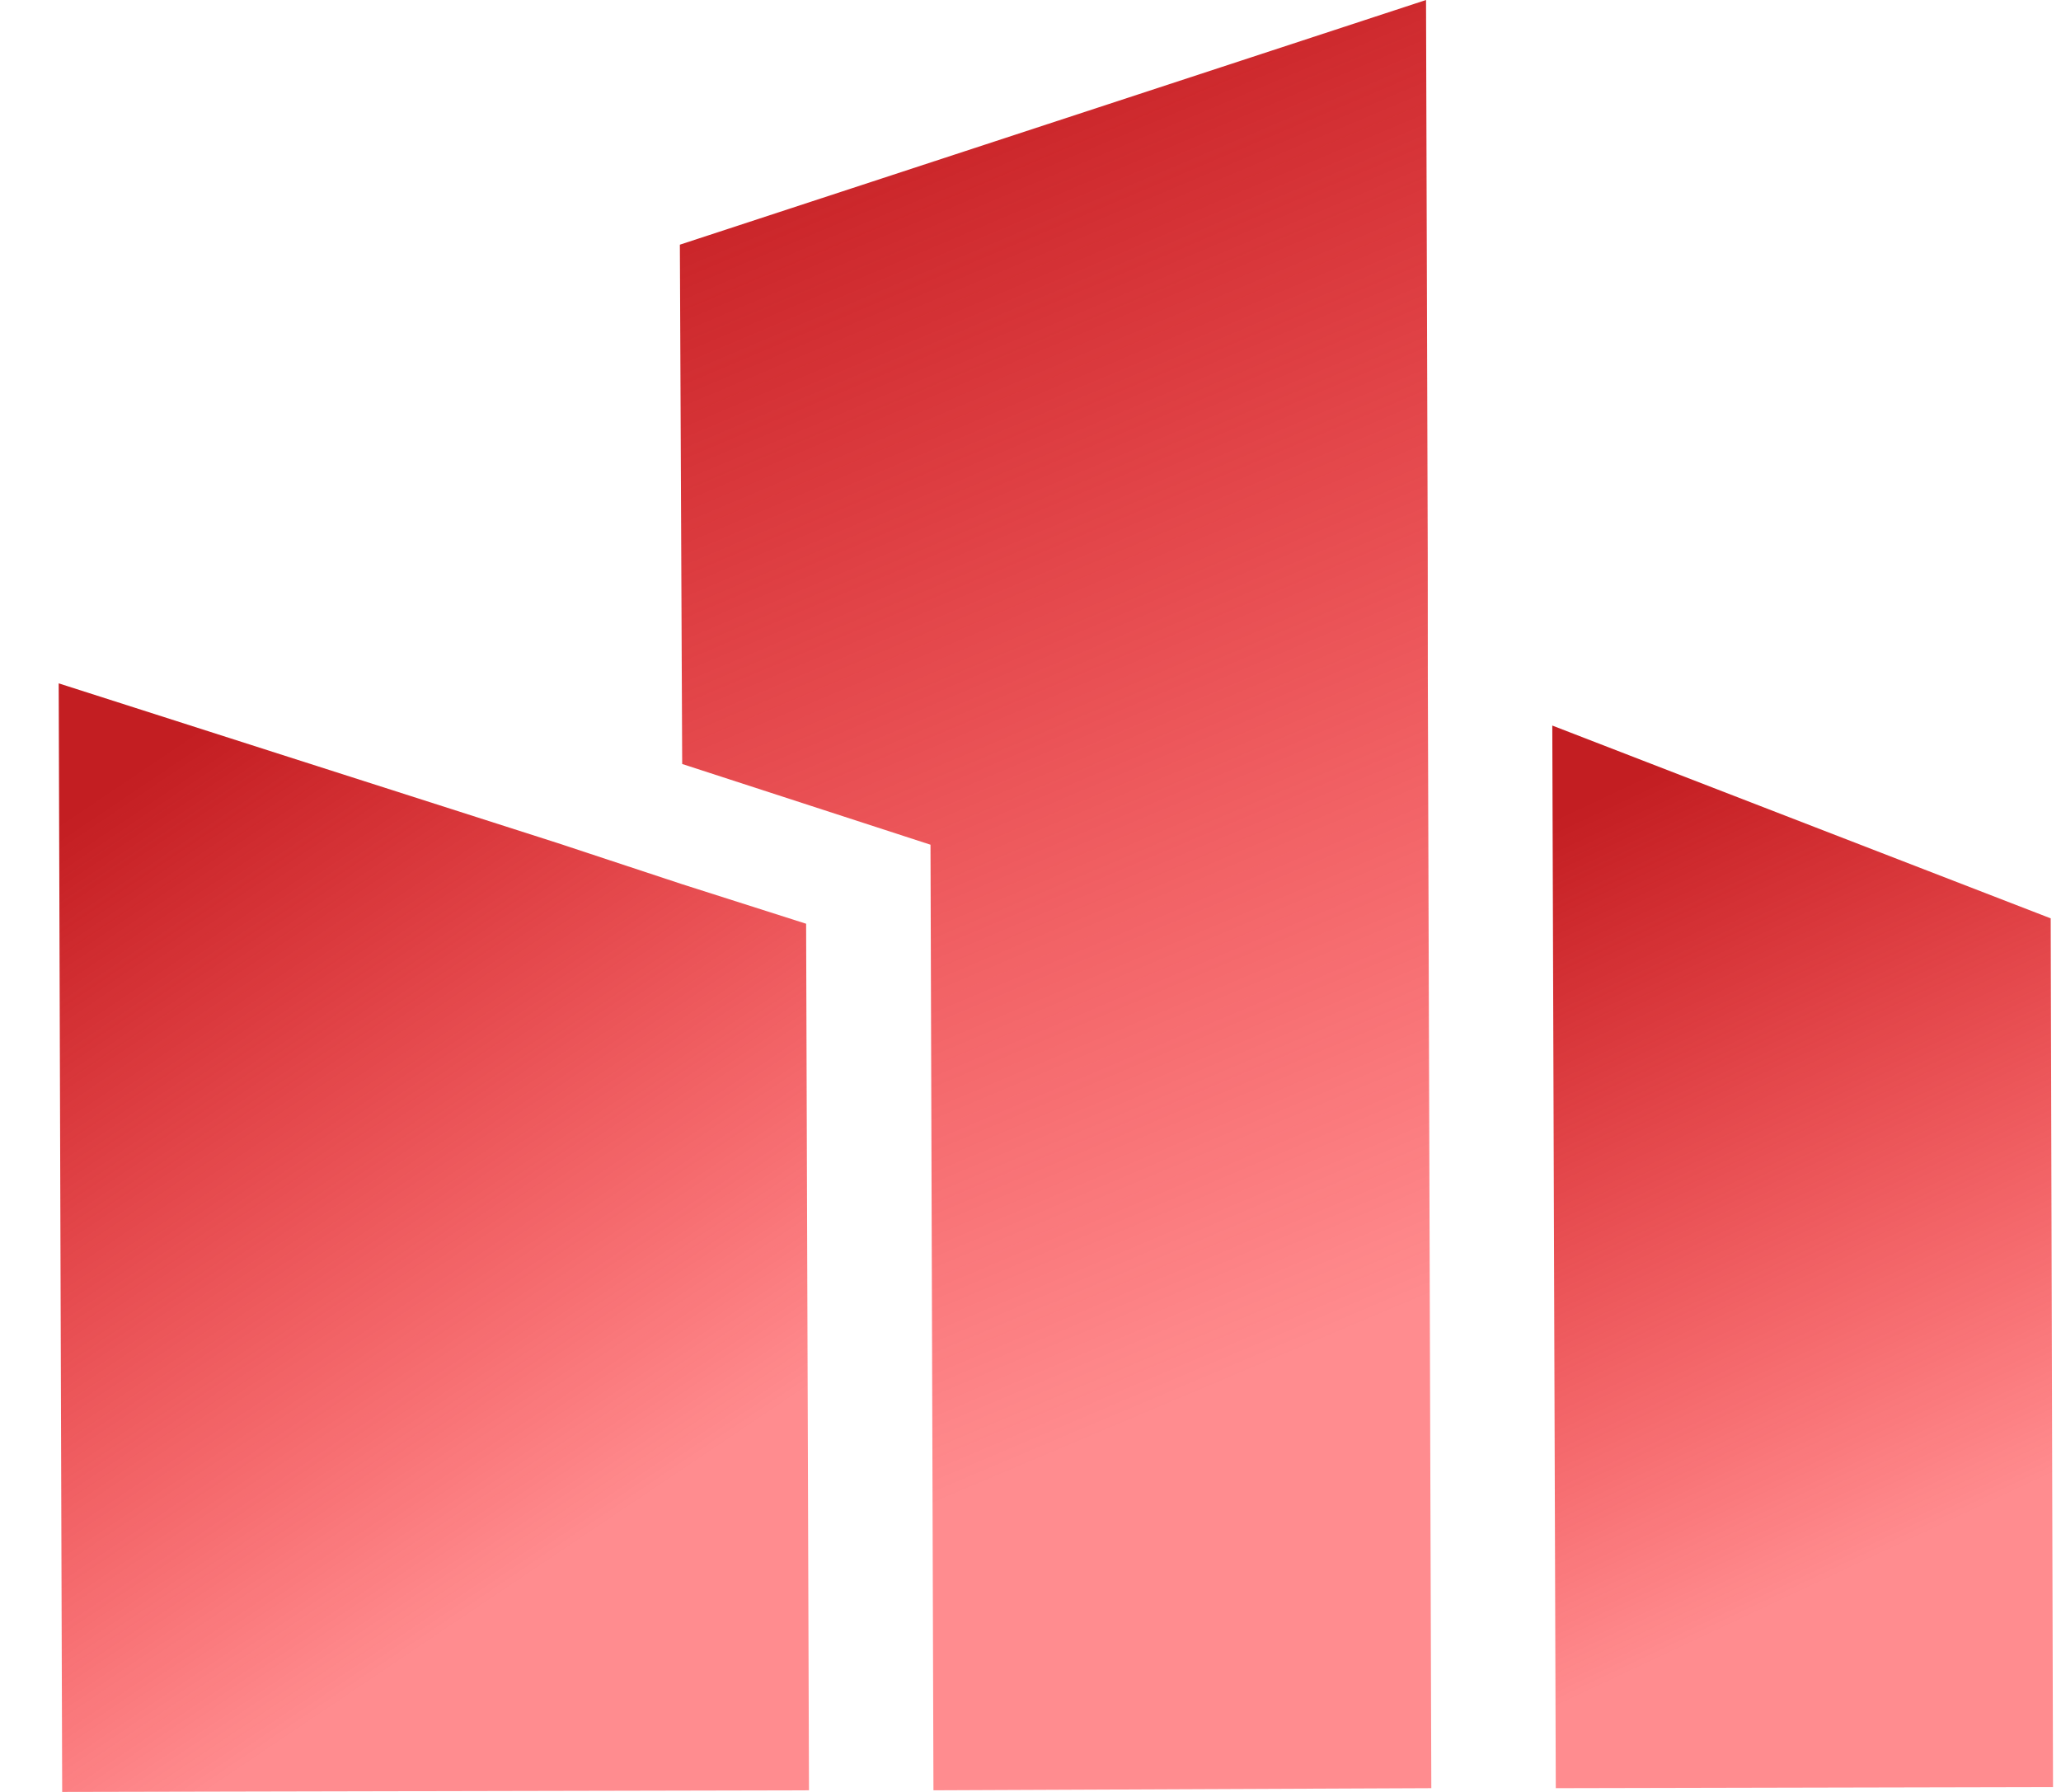
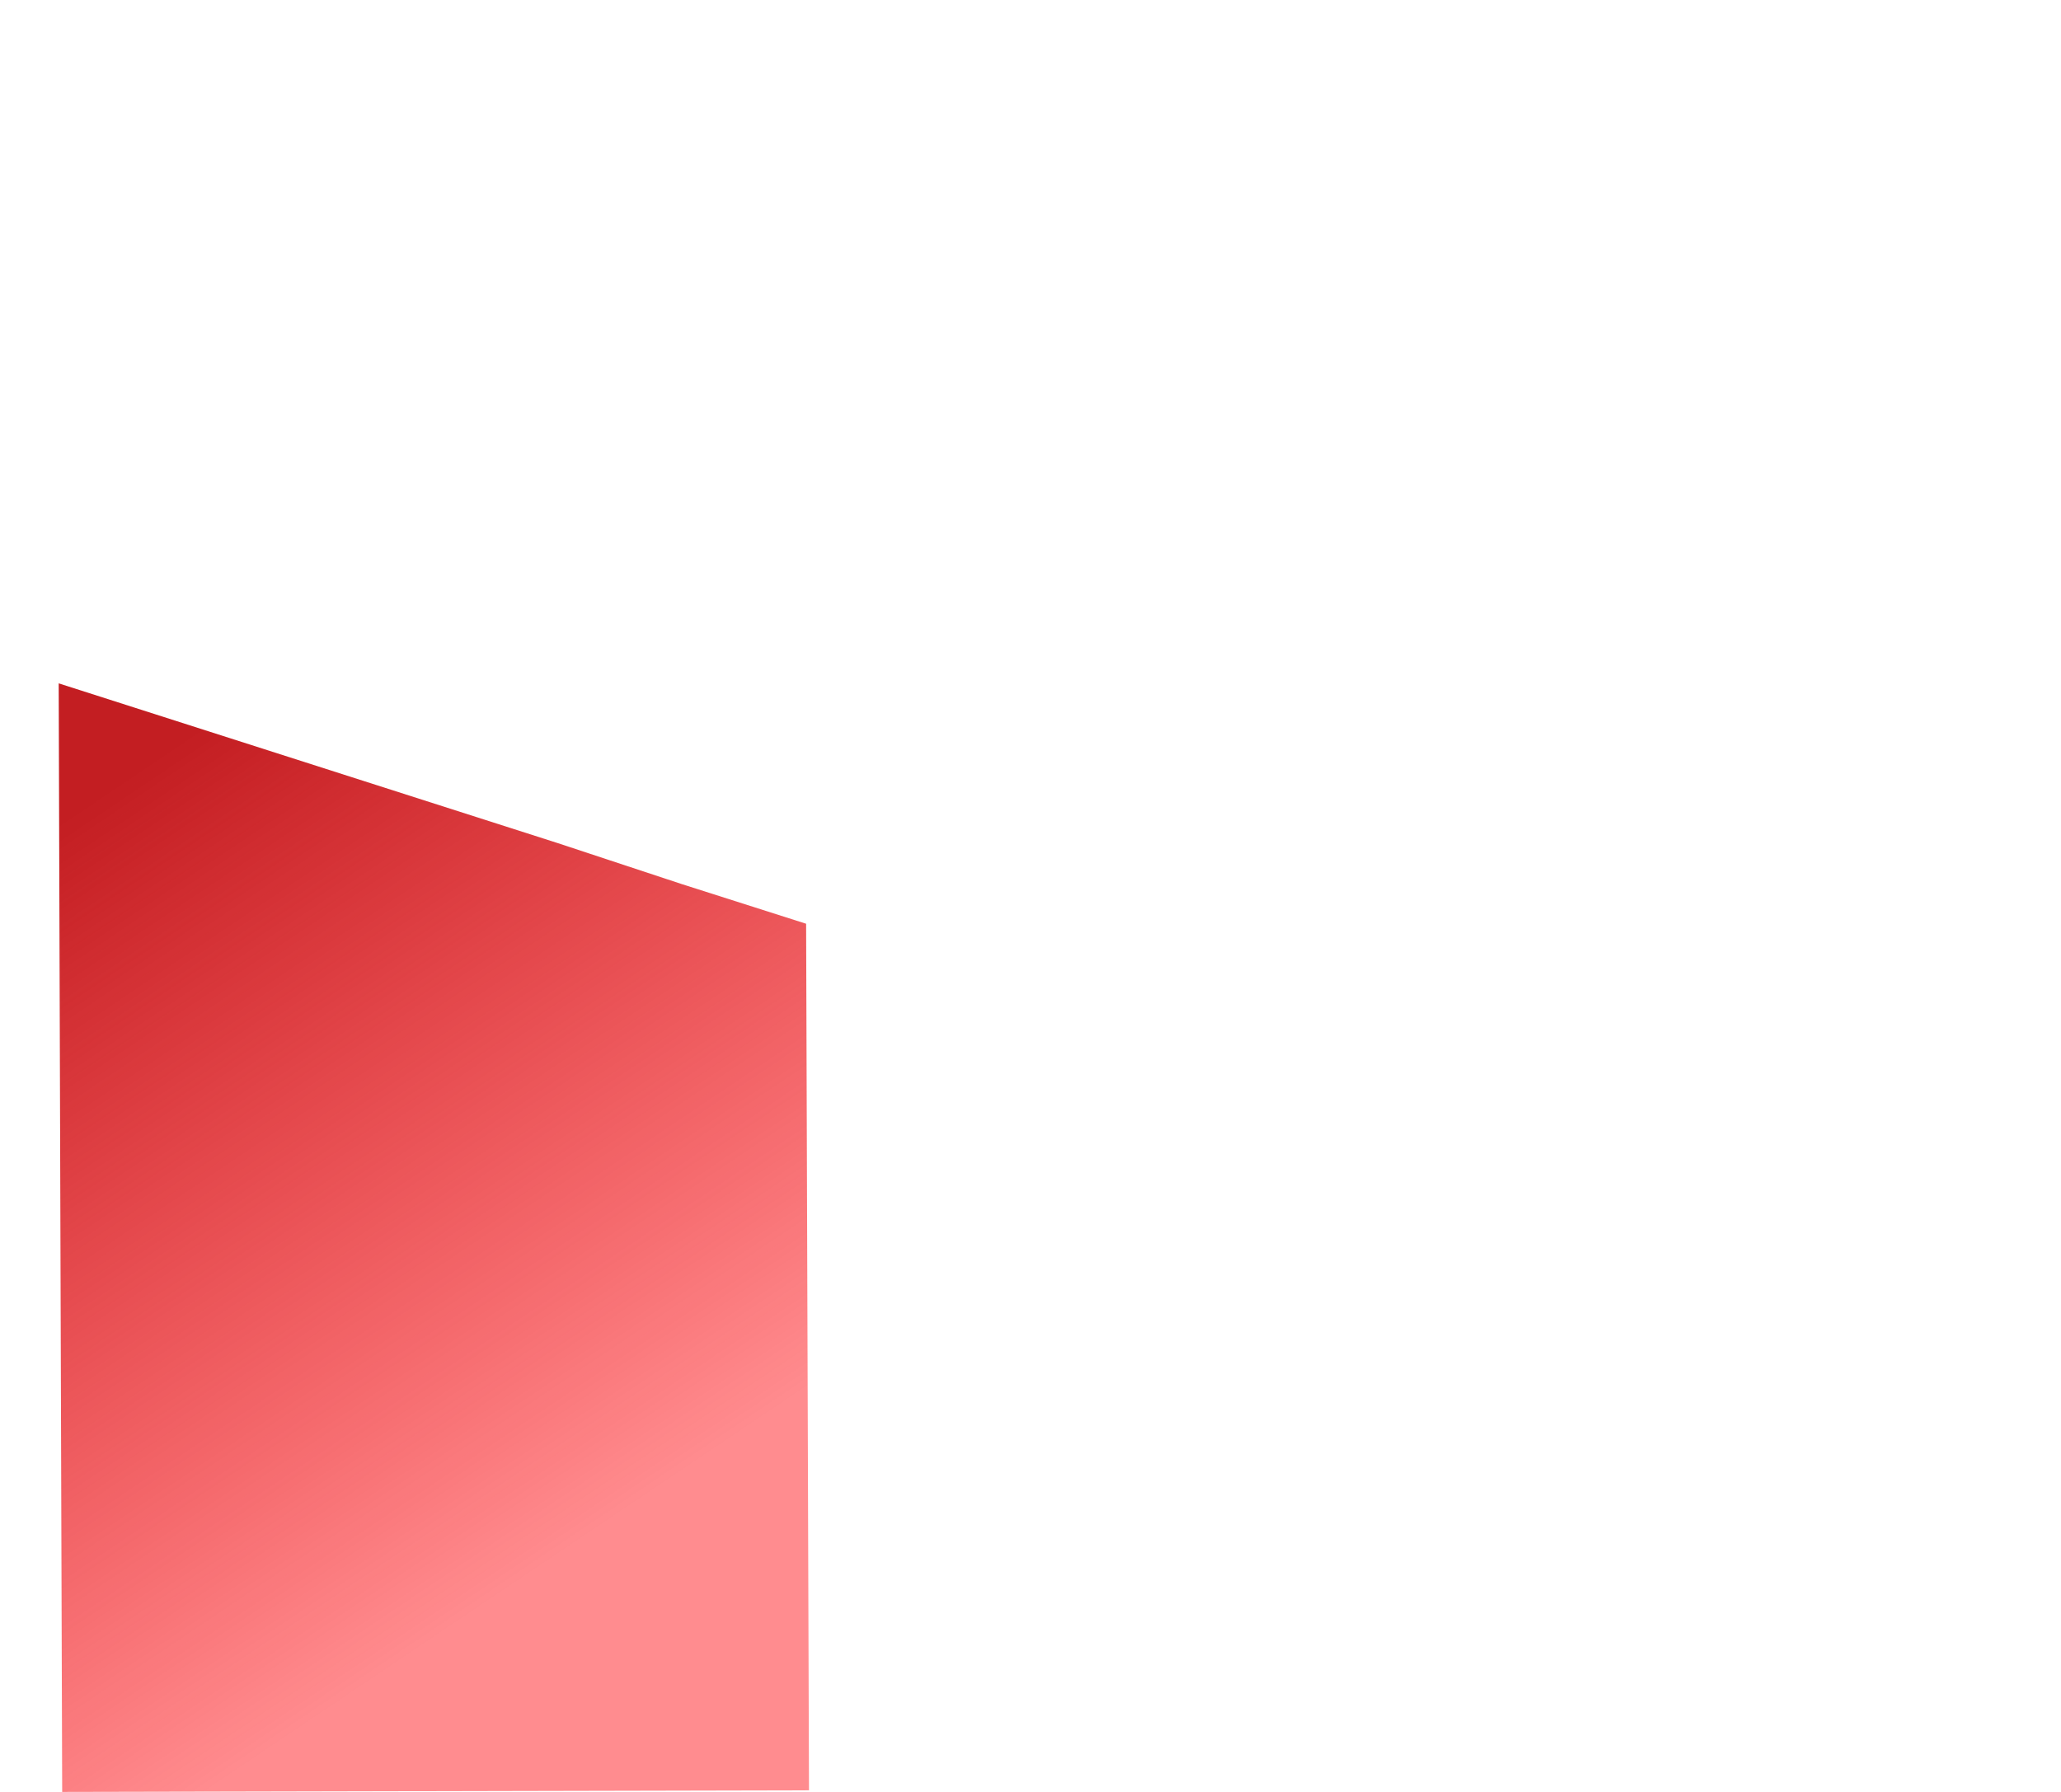
<svg xmlns="http://www.w3.org/2000/svg" width="23px" height="20px" viewBox="0 0 23 20" version="1.1">
  <title>Apartment stripouts</title>
  <defs>
    <linearGradient x1="56.735%" y1="80.336%" x2="38.899%" y2="0%" id="linearGradient-1">
      <stop stop-color="#FF0006" stop-opacity="0.45" offset="0%" />
      <stop stop-color="#C31E22" offset="100%" />
    </linearGradient>
    <linearGradient x1="55.343%" y1="80.336%" x2="41.193%" y2="0%" id="linearGradient-2">
      <stop stop-color="#FF0006" stop-opacity="0.45" offset="0%" />
      <stop stop-color="#C31E22" offset="100%" />
    </linearGradient>
    <linearGradient x1="63.893%" y1="80.336%" x2="27.102%" y2="0%" id="linearGradient-3">
      <stop stop-color="#FF0006" stop-opacity="0.45" offset="0%" />
      <stop stop-color="#C31E22" offset="100%" />
    </linearGradient>
  </defs>
  <g id="Desktop" stroke="none" stroke-width="1" fill="none" fill-rule="evenodd">
    <g id="Style-Guide" transform="translate(-1091, -5841)" fill-rule="nonzero">
      <g id="apartment-stripouts" transform="translate(1091.655, 5841)">
-         <polygon id="Path" fill="url(#linearGradient-1)" points="22.23 10.25 16.668 8.098 16.707 19.958 22.256 19.946" />
-         <polygon id="Path" fill="url(#linearGradient-2)" points="15.278 6.184 15.259 0 6.932 2.731 6.958 8.527 9.729 9.428 9.762 19.982 12.54 19.97 15.318 19.958 15.279 7.561" />
        <polygon id="Path" fill="url(#linearGradient-3)" points="6.958 9.869 5.569 9.41 0 7.627 0.039 20 8.373 19.982 8.341 10.31" />
      </g>
    </g>
  </g>
</svg>